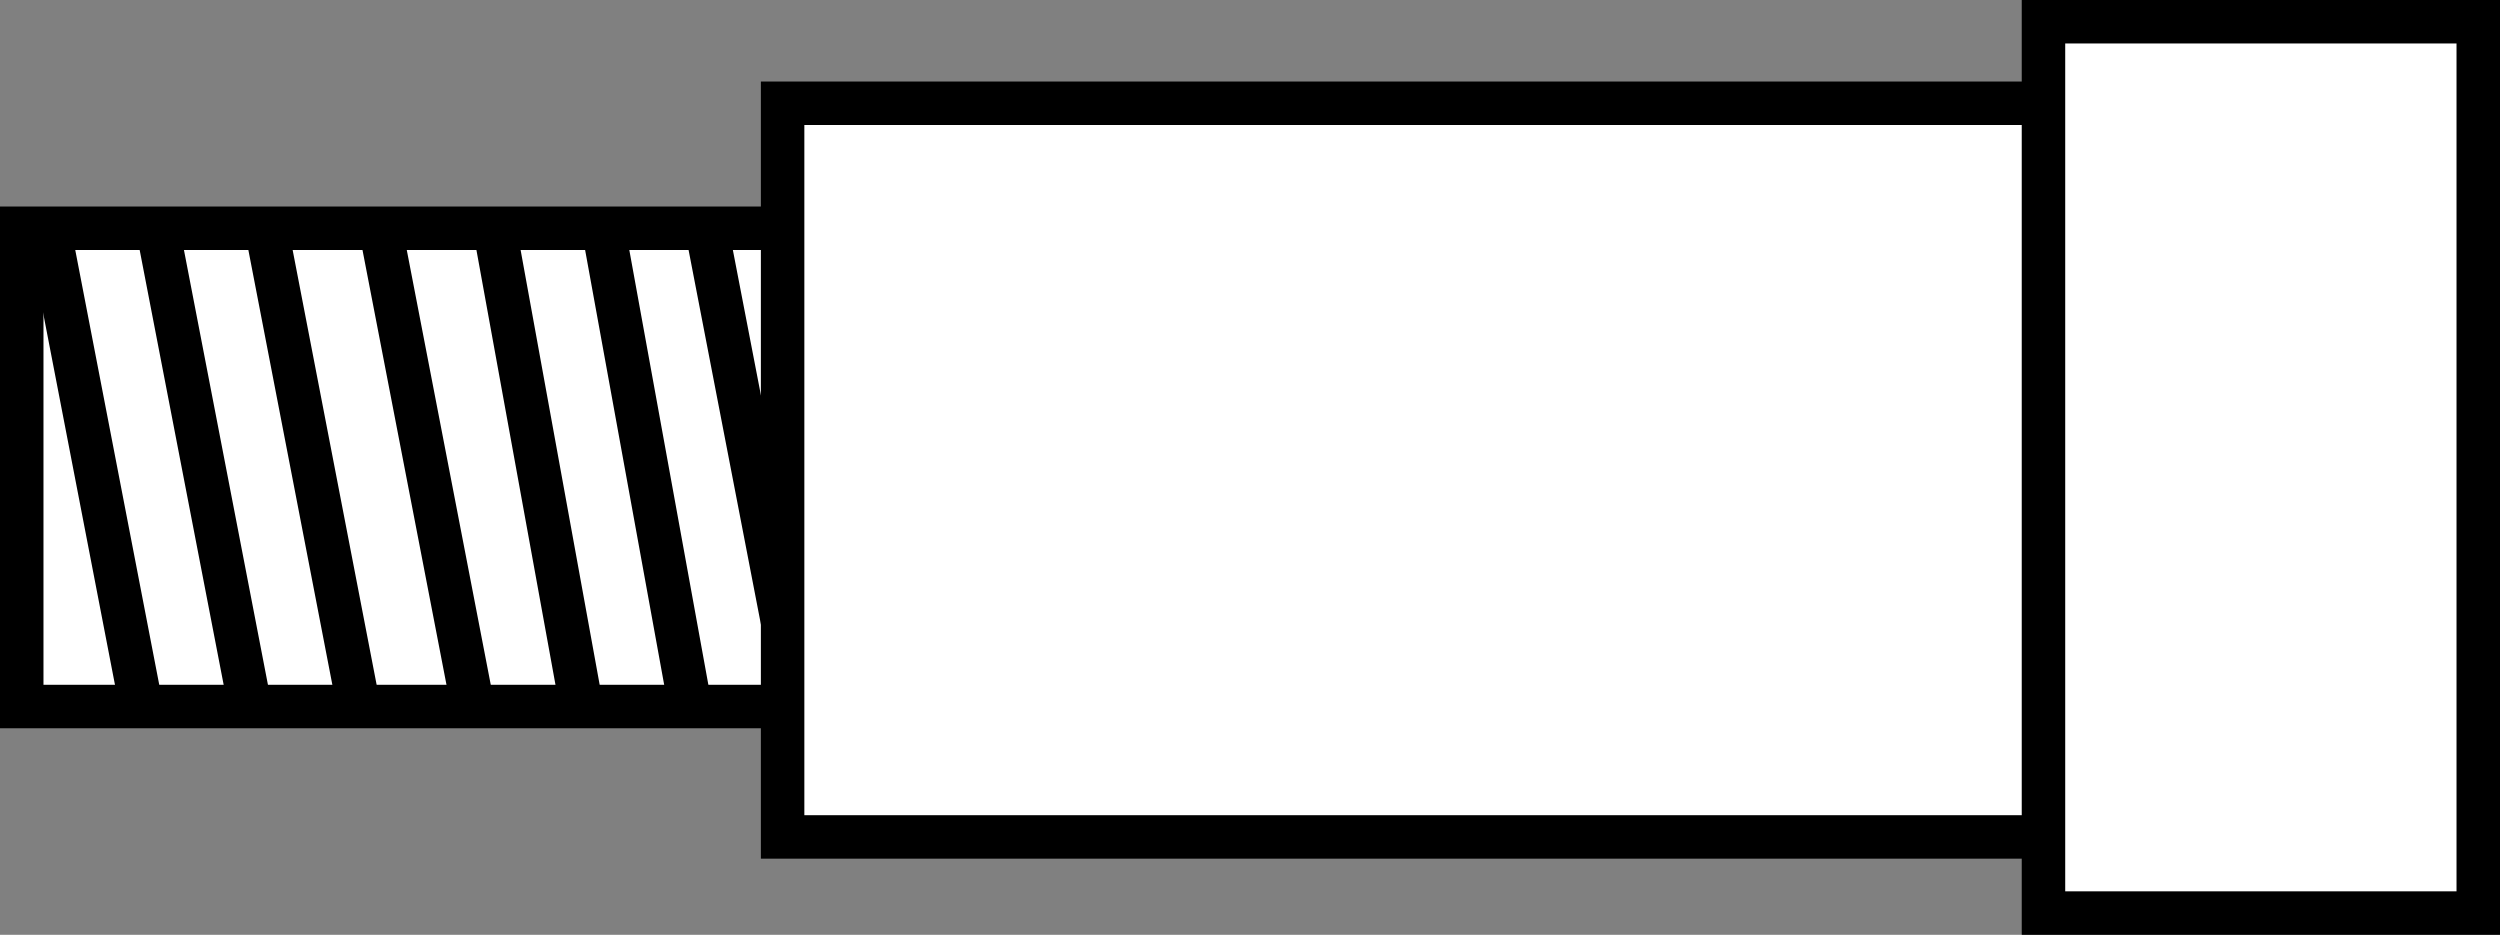
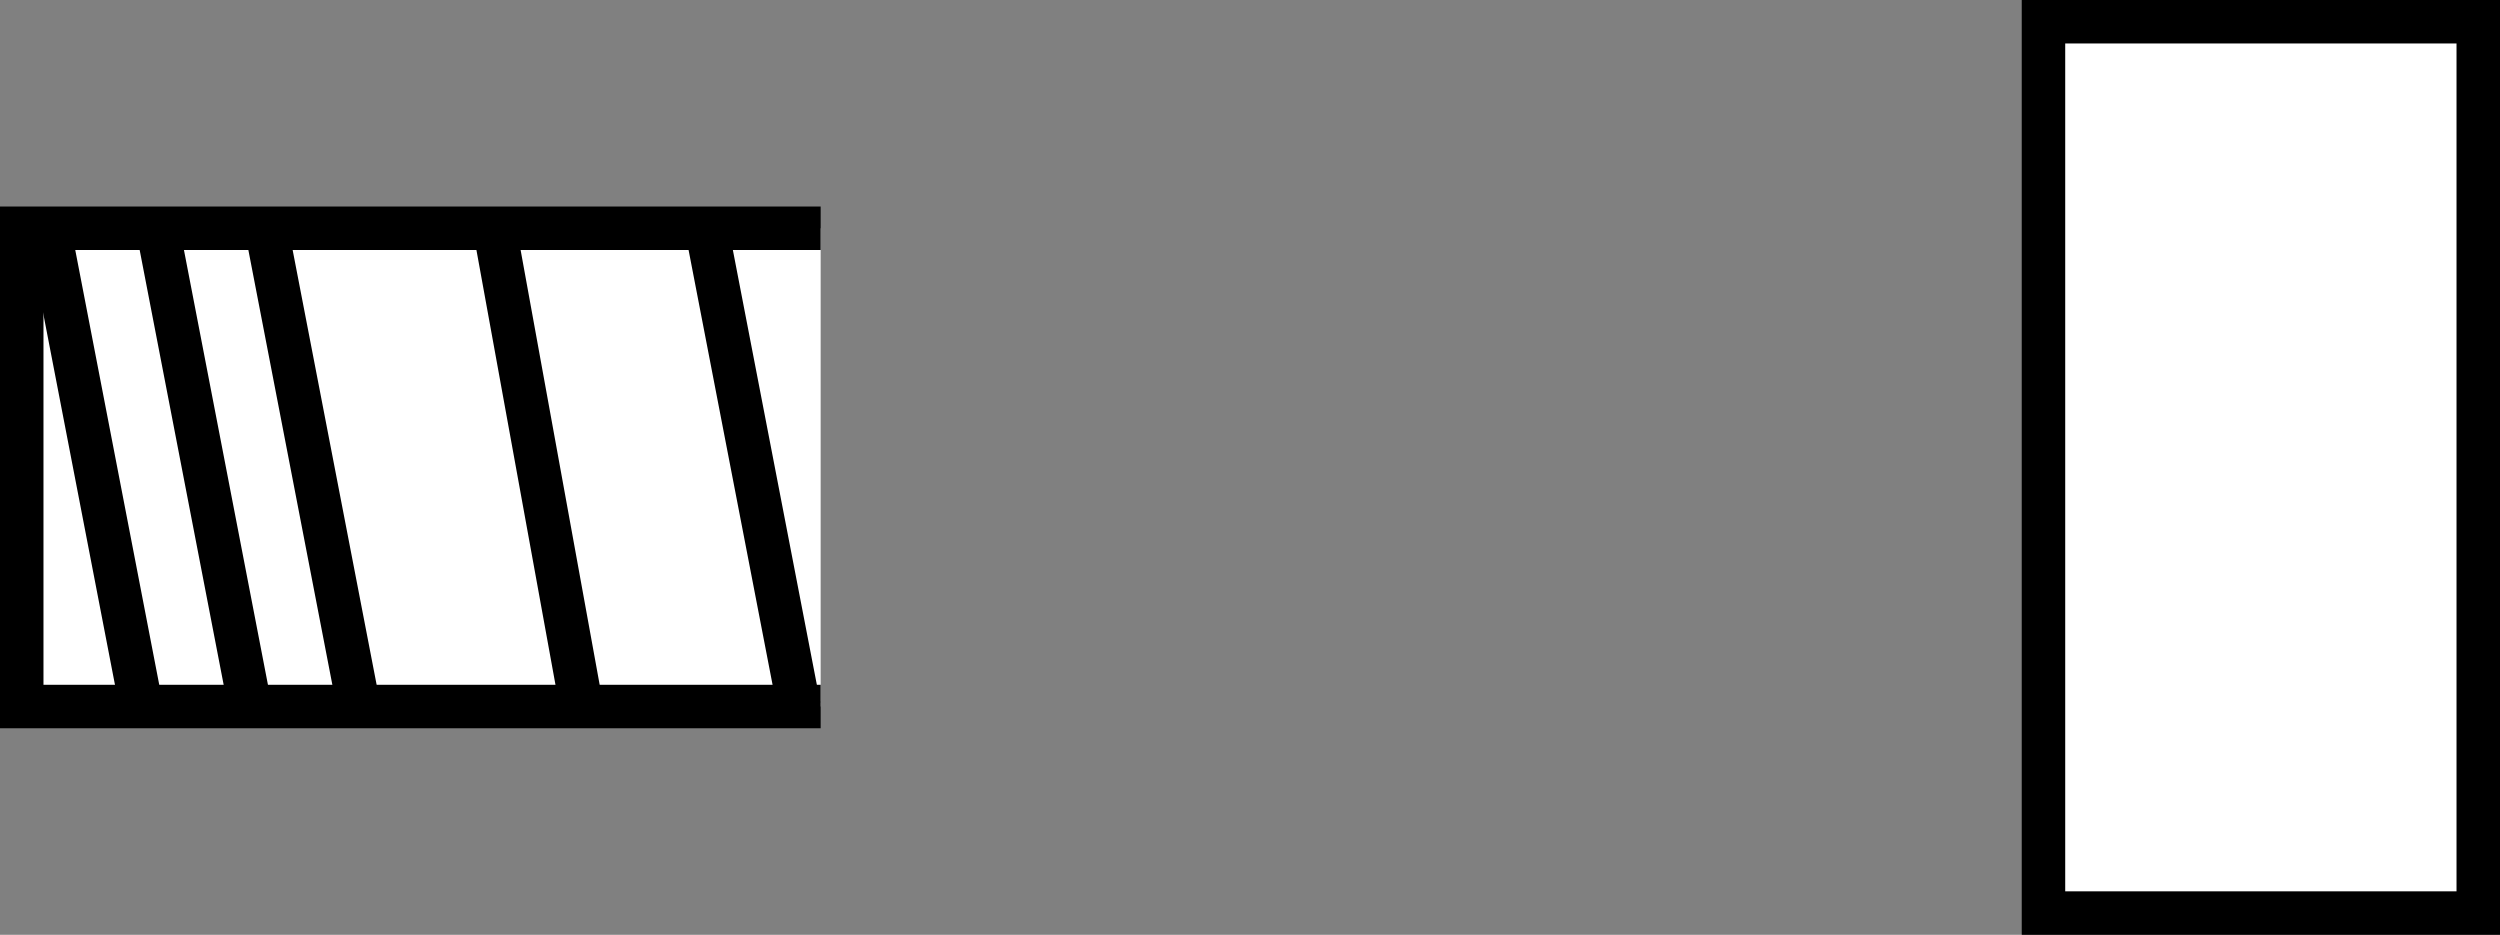
<svg xmlns="http://www.w3.org/2000/svg" width="46" height="17.2" version="1.1" viewBox="0 0 46 17.2">
  <rect x="0" y="0" width="46" height="17.2" fill="#808080" stroke="none" />
  <defs>
    <style>
      .cls-1 {
        fill: #fff;
      }

      .cls-1, .cls-2 {
        stroke: #000;
        stroke-width: .8px;
      }

      .cls-2 {
        fill: none;
      }
    </style>
  </defs>
  <g>
    <g id="Layer_1">
      <polyline class="cls-1" points="15.1 13 .4 13 .4 4.2 15.1 4.2" />
      <line class="cls-2" x1="2.9" y1="4.2" x2="4.6" y2="13" />
      <line class="cls-2" x1="4.9" y1="4.2" x2="6.6" y2="13" />
      <line class="cls-2" x1=".9" y1="4.2" x2="2.6" y2="13" />
      <line class="cls-2" x1="9.1" y1="4.2" x2="10.7" y2="13" />
-       <line class="cls-2" x1="11.1" y1="4.2" x2="12.7" y2="13" />
      <line class="cls-2" x1="13" y1="4.2" x2="14.7" y2="13" />
-       <line class="cls-2" x1="7" y1="4.2" x2="8.7" y2="13" />
-       <path class="cls-1" d="M14.4,1.9h23c1.4,0,2.5.6,2.5,1.3v10.9c0,.7-1.1,1.3-2.5,1.3H14.4V1.9Z" />
      <rect class="cls-1" x="37.6" y=".4" width="8" height="16.4" />
    </g>
  </g>
</svg>